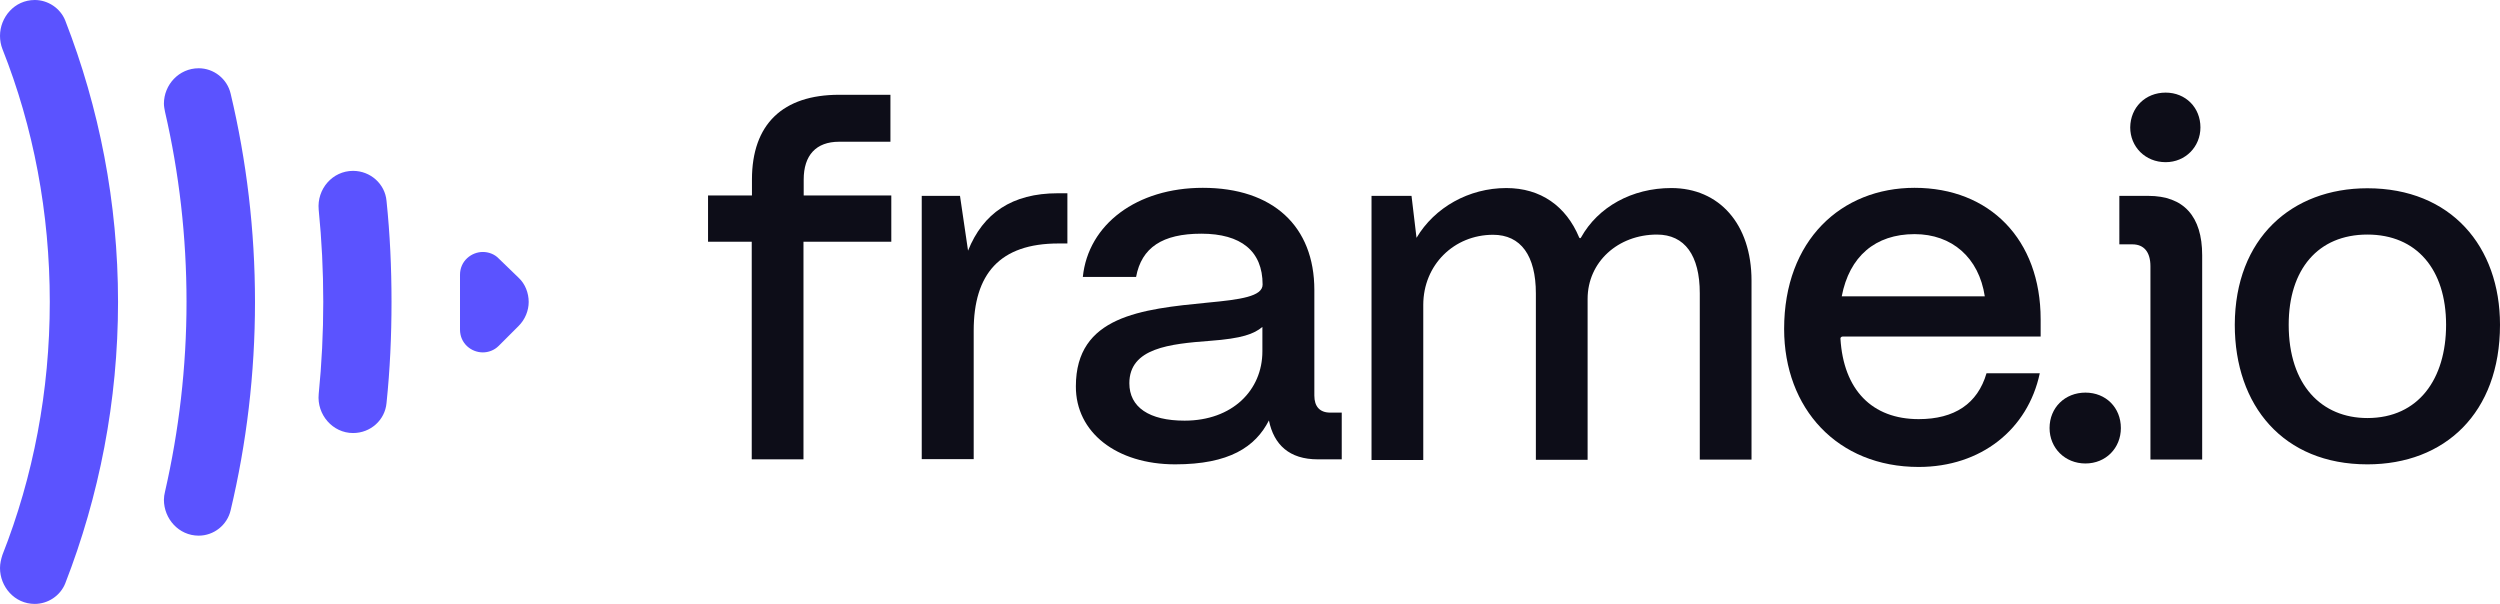
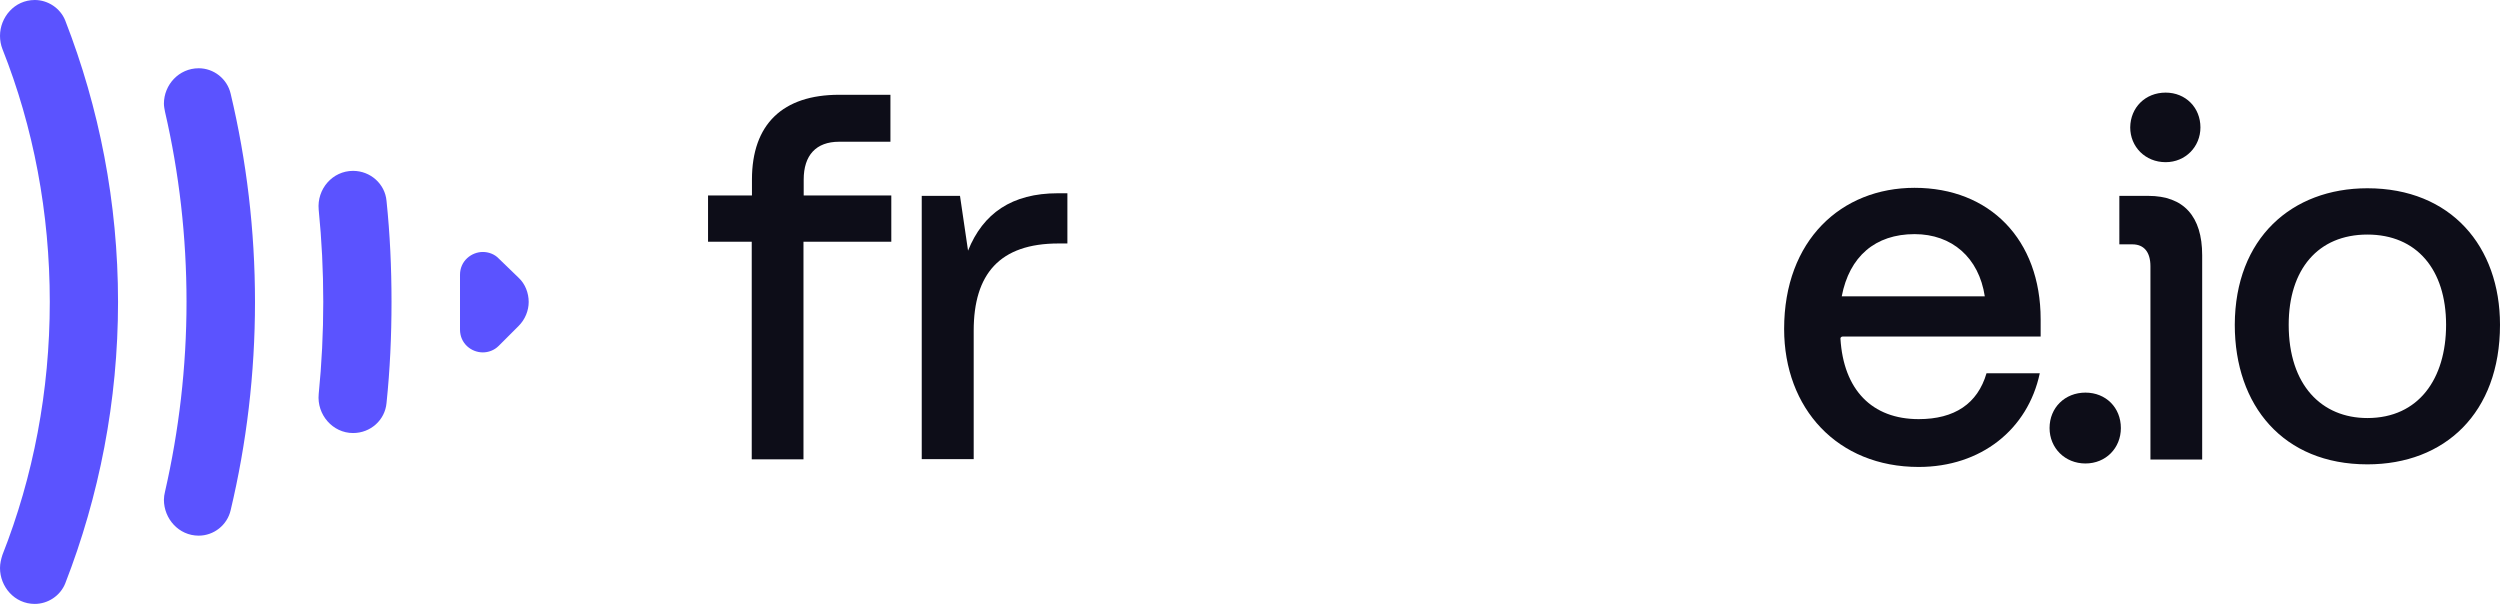
<svg xmlns="http://www.w3.org/2000/svg" version="1.1" id="Layer_1" x="0px" y="0px" viewBox="0 0 1150 277.8" style="enable-background:new 0 0 1150 277.8;" xml:space="preserve">
  <style type="text/css">
  .st0{fill:#5B53FF;}
	.st1{fill:#0D0D18;}
 </style>
  <g>
    <g>
      <path class="st0" d="M1.1,255.3c14.2-36,21.8-75.4,21.8-116.4S15.4,58.5,1.1,22.5c-0.7-1.8-1.1-3.9-1.1-6C0,8,6.6,0,16,0    c6,0,11.7,3.7,14,9.4c15.6,40.1,24.3,83.7,24.3,129.5c0,45.6-8.7,89.4-24.3,129.5c-2.3,5.7-8,9.4-14,9.4c-9.4,0-16-8-16-16.5    C0,259.2,0.5,257.2,1.1,255.3z">
   </path>
      <path class="st0" d="M75.9,226.2c6.4-28,9.9-57.3,9.9-87.3s-3.4-59.4-9.9-87.5c-0.2-1.1-0.5-2.5-0.5-3.7c0-8.7,6.9-16.3,16-16.3    c6.9,0,13.1,4.8,14.7,11.7c7.3,30.7,11.2,62.8,11.2,95.8s-3.9,65.1-11.2,95.8c-1.6,6.9-7.8,11.7-14.7,11.7c-9.2,0-16-7.8-16-16.5    C75.4,228.7,75.6,227.4,75.9,226.2z">
   </path>
      <path class="st0" d="M148.7,138.9c0-14.4-0.7-28.4-2.1-42.4c-0.9-9.6,6.4-17.9,15.8-17.9c8,0,14.7,6,15.4,13.8    c1.6,15.4,2.3,30.7,2.3,46.5c0,15.6-0.7,31.2-2.3,46.5c-0.7,7.8-7.3,13.8-15.4,13.8c-9.4,0-16.7-8.5-15.8-17.9    C148,167.3,148.7,153.1,148.7,138.9z">
   </path>
      <path class="st0" d="M243.2,138.9c0,3.9-1.6,8-4.6,11l-9.2,9.2c-2.1,2.1-4.8,3-7.3,3c-5.3,0-10.5-4.1-10.5-10.5v-25.2    c0-6.4,5.3-10.5,10.5-10.5c2.5,0,5.3,0.9,7.3,3l9.2,8.9C241.6,130.6,243.2,134.8,243.2,138.9z">
   </path>
    </g>
    <g>
      <path class="st1" d="M345.8,111.2v100.1h23.8V111.2H410V89.9h-40.3v-7.3c0-11.2,5.7-17.4,16.3-17.4h23.6V43.6H386    c-25.9,0-40.1,13.5-40.1,39v7.3h-20.2v21.3H345.8z">
   </path>
      <path class="st1" d="M424,90.1h17.6l3.7,25.2c6.9-17.2,20.2-26.4,41.3-26.4h4.4V112h-4.1c-27,0-39,14-39,40.1v59.1H424V90.1z">
   </path>
-       <path class="st1" d="M630.7,90.1h18.6l2.3,19.3c8.3-14,24.1-22.9,41.3-22.9c15.8,0,27.5,8.3,33.5,22.7c0.2,0.5,0.7,0.5,0.9,0    c7.8-14,23.4-22.7,41.5-22.7c22,0,36.9,16.5,36.9,42.6v82.3h-23.8v-76.5c0-17.4-6.9-27-19.7-27c-17.9,0-31.9,12.6-31.9,29.6v74    h-23.8V135c0-17.4-6.9-27-19.7-27c-17.9,0-32.1,13.8-32.1,32.3v71.3h-23.8V90.1H630.7z">
-    </path>
      <path class="st1" d="M959.3,180.6c9.4,0,16.3,6.9,16.3,16.3c0,9.2-6.9,16.3-16.3,16.3s-16.5-7.1-16.5-16.3    C942.8,187.5,949.9,180.6,959.3,180.6z">
   </path>
      <path class="st1" d="M974.9,90.1h13.3c16.3,0,24.8,9.4,24.8,27.3v94h-23.8v-88.9c0-6.6-3-10.1-8.3-10.1h-6V90.1z">
   </path>
      <path class="st1" d="M1089,86.6c-34.8,0-60.9,23-61,62.8c0,37.2,22.3,64.2,61,64.2c35.6,0,61-23.6,61-64.2    C1150,113.4,1127.5,86.6,1089,86.6z M1089,192.3c-21,0-36.2-15.1-36.2-42.9c0-25.5,13.5-41.5,36.2-41.5s36.2,16.1,36.2,41.5    C1125.2,174.2,1112.6,192.3,1089,192.3z">
   </path>
      <path class="st1" d="M996.2,42.6c9.2,0,16,6.9,16,16c0,8.9-6.9,16-16,16c-9.4,0-16.3-7.1-16.3-16C980,49.5,986.8,42.6,996.2,42.6z    ">
   </path>
-       <path class="st1" d="M611.9,189.8c-4.8,0-7.3-2.8-7.3-7.8v-48.6c0-29.3-19-47-51.3-47c-30.3,0-52.7,16.7-55.2,41h24.5    c2.5-13.5,12.1-19.9,30-19.9c18.3,0,28.2,8,28.2,23.4c0,5.5-10.3,6.9-25.2,8.3c-30.7,3-60.7,6.2-60.7,38.5    c-0.1,21.2,18.7,35.9,45.7,35.9c24.8,0,36.9-8,43.1-20.2c2.3,11.2,9.4,17.9,22.5,17.9h11v-21.5L611.9,189.8L611.9,189.8z     M580.7,161.6c0,17.9-13.8,31.9-35.8,31.9c-16.3,0-25.4-6.2-25.4-17.2c0-16.3,18.8-18.1,36.9-19.5c15.1-1.1,20.4-3.2,24.3-6.4    V161.6z">
-    </path>
      <path class="st1" d="M847.7,154.8h91v-7.9c0-36.7-23.4-60.5-58-60.5c-33.7,0-60,24.1-60,64.9c0,36.6,24.5,63.5,61.9,63.5    c28.6,0,50.2-17.2,55.7-43.1h-24.5c-4.1,14-14.7,21.1-31.2,21.1c-21.5,0-34.6-13.5-36-37.1C846.6,155.2,847.1,154.8,847.7,154.8z     M880.7,107.7c17.2,0,29.6,10.8,32.3,28.6h-65.8C850.7,118,862.6,107.7,880.7,107.7z">
   </path>
    </g>
  </g>
</svg>